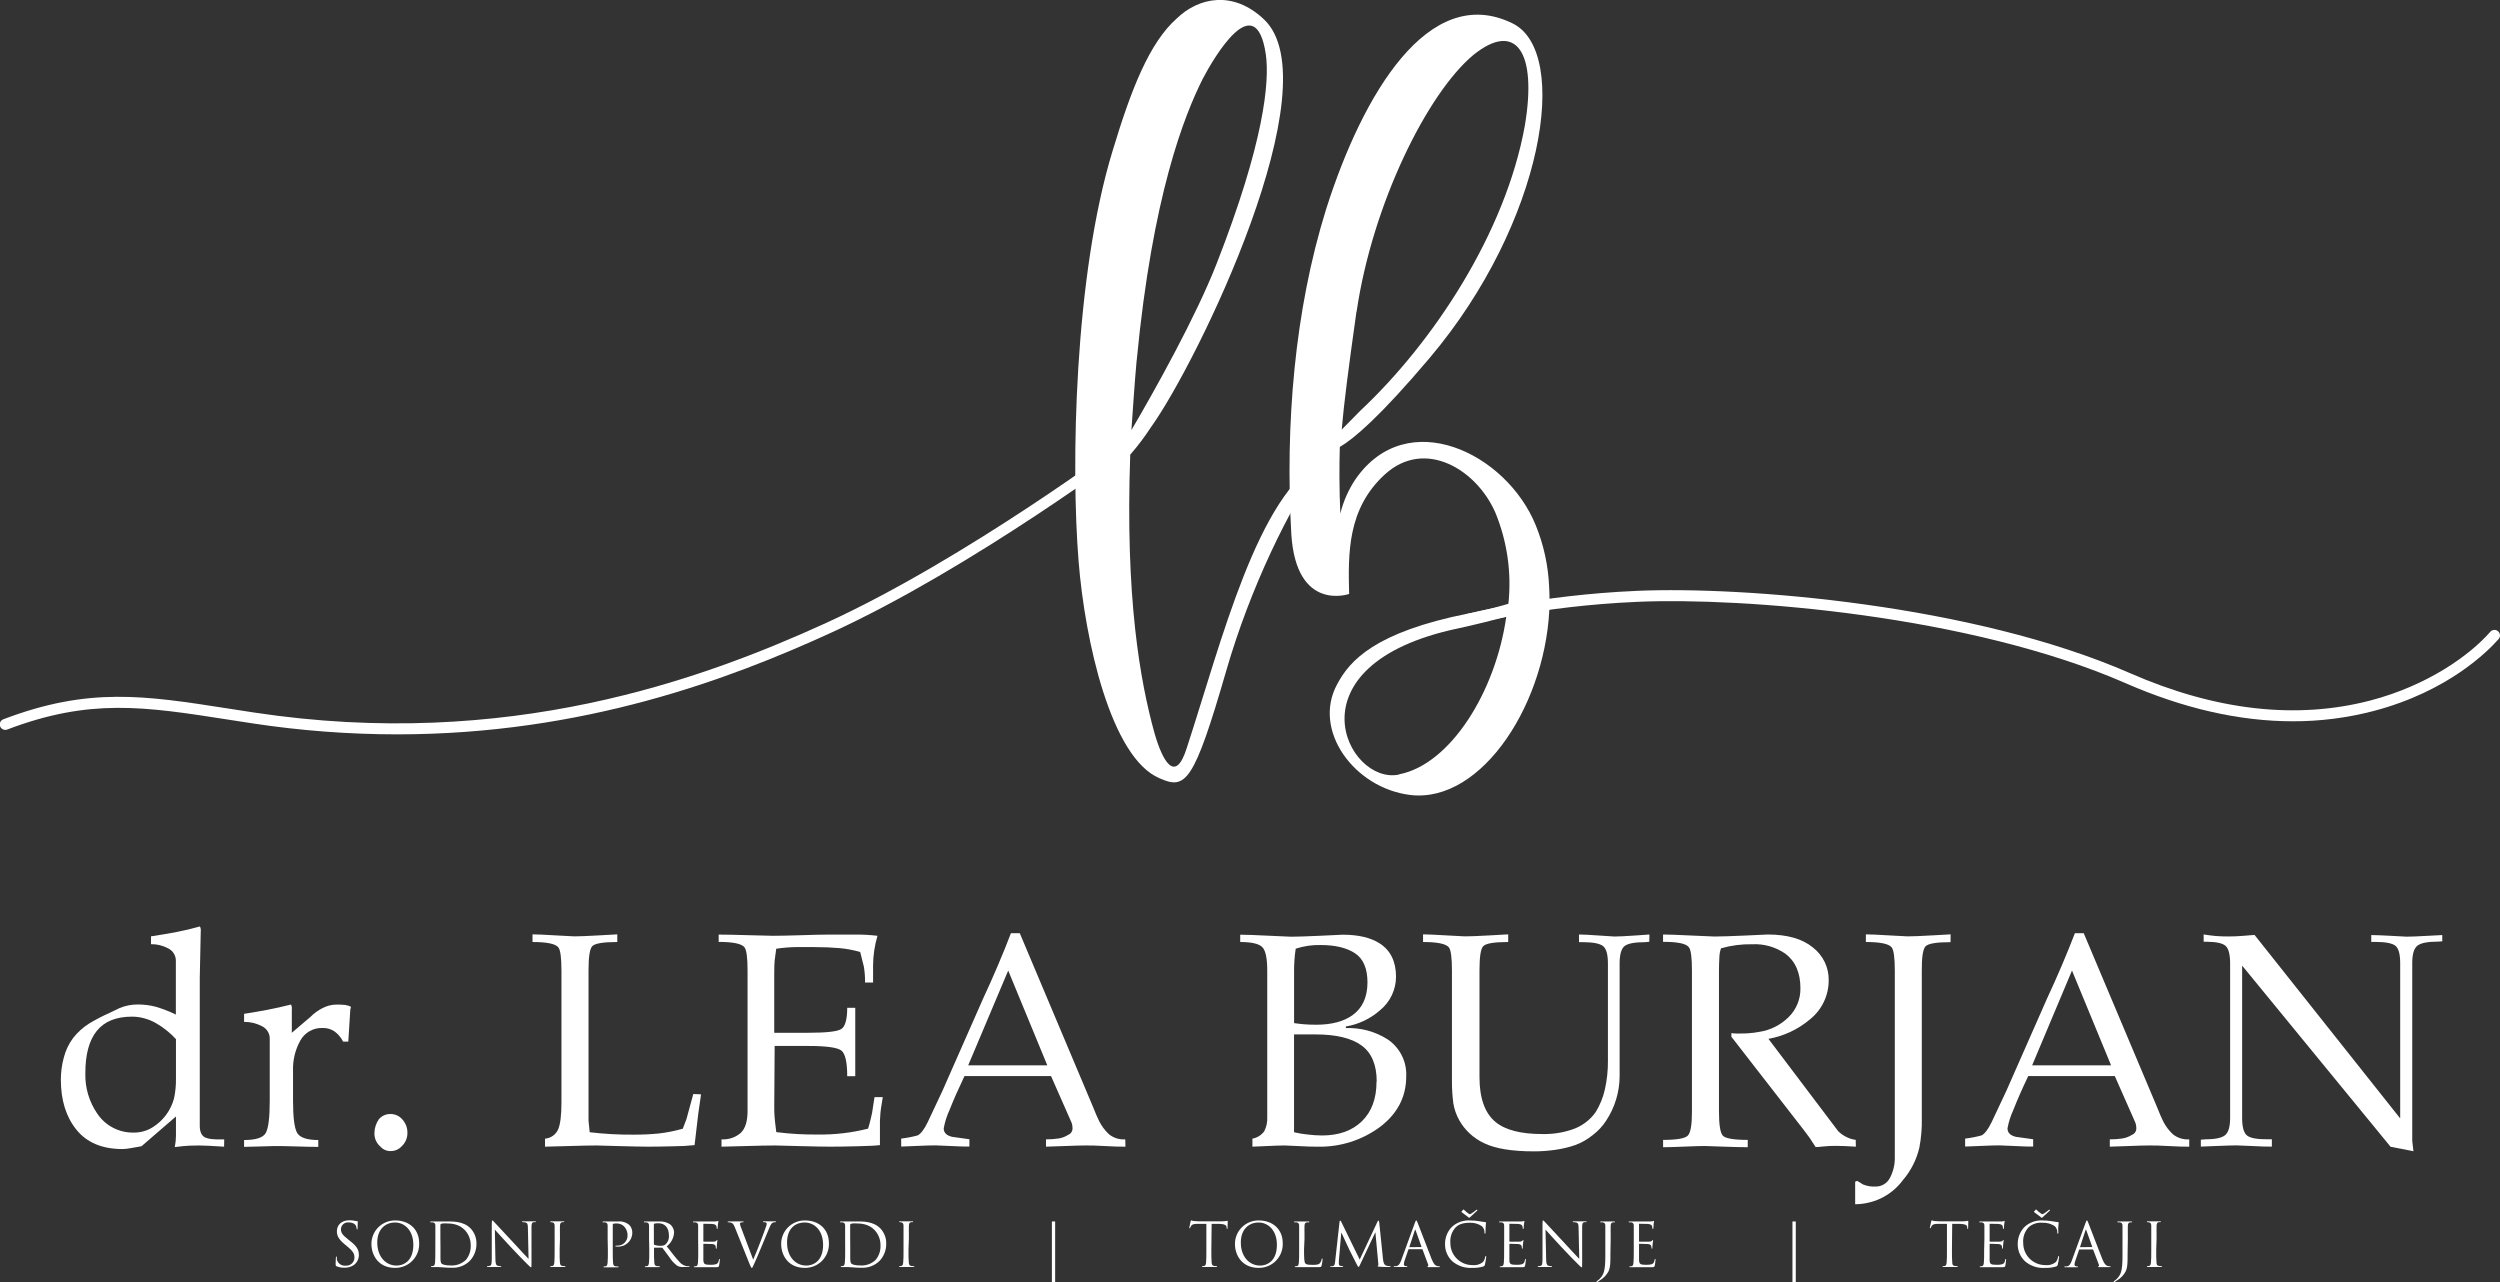
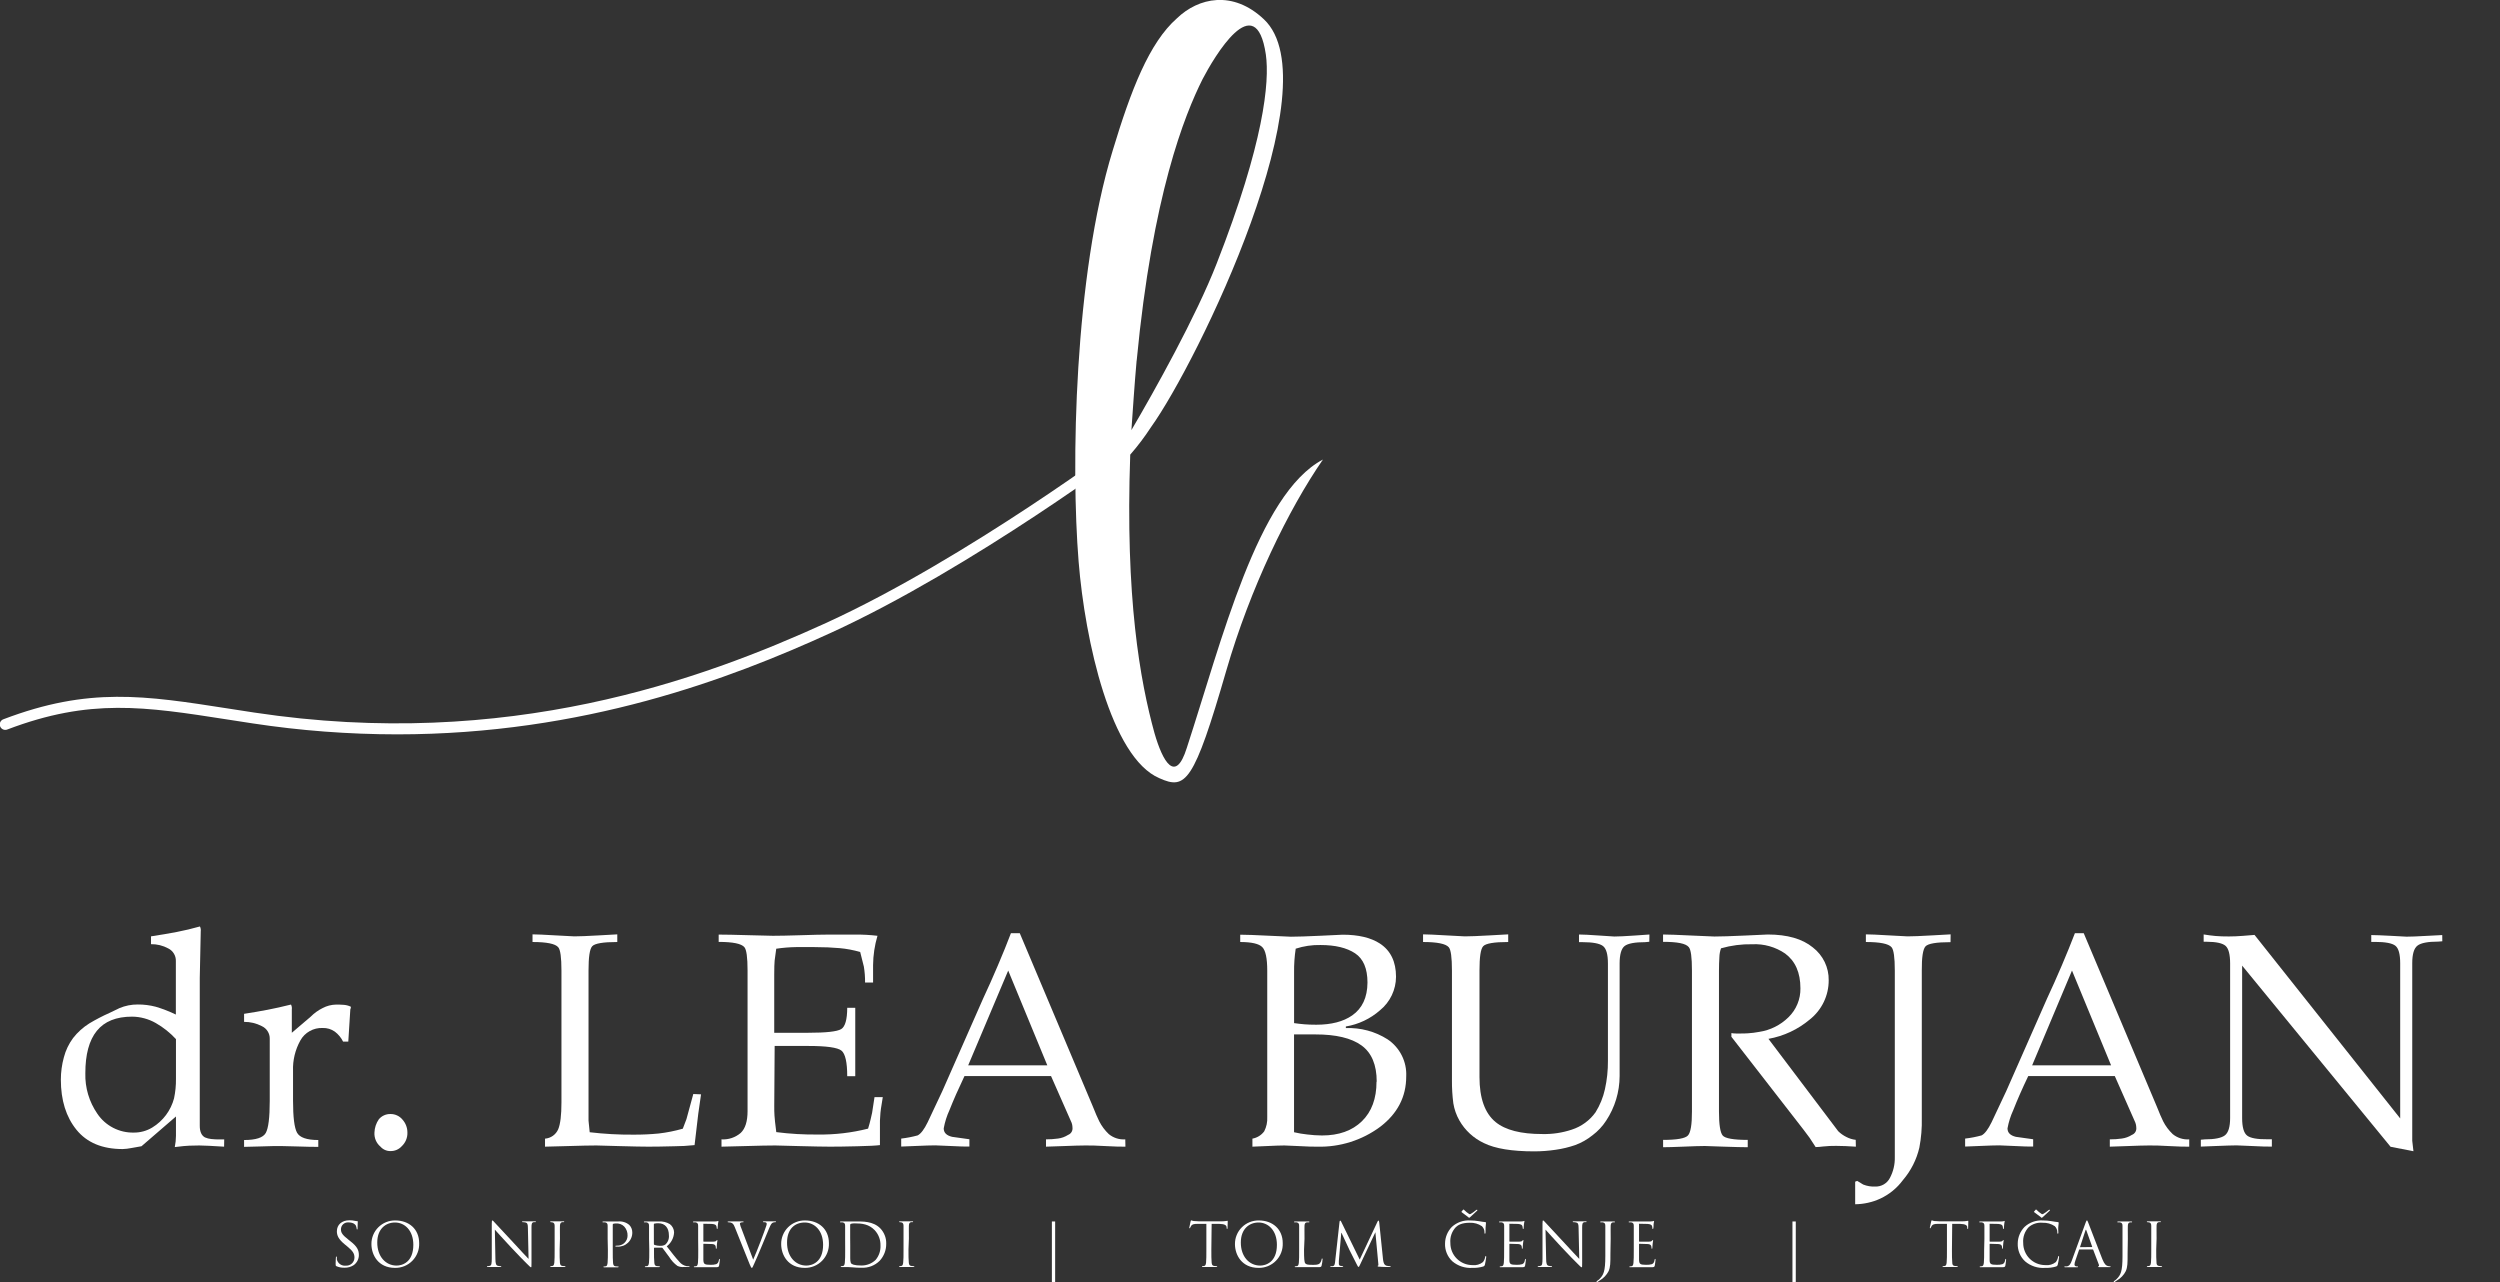
<svg xmlns="http://www.w3.org/2000/svg" width="117" height="60" viewBox="0 0 117 60" fill="none">
  <rect x="0" y="0" width="117" height="60" fill="#333333" stroke="none" />
  <g clip-path="url(#clip0_306_978)">
    <path d="M10.488 53.664L9.775 53.623C9.612 53.613 9.462 53.608 9.325 53.608C9.138 53.608 8.982 53.611 8.856 53.618C8.73 53.618 8.512 53.645 8.18 53.683C8.215 53.509 8.234 53.333 8.235 53.156V52.251L6.622 53.644C6.47 53.669 6.312 53.697 6.142 53.729C6.009 53.756 5.874 53.772 5.738 53.776C4.787 53.776 4.068 53.475 3.58 52.875C3.092 52.274 2.848 51.491 2.848 50.526C2.848 50.174 2.896 49.823 2.989 49.483C3.073 49.158 3.22 48.851 3.42 48.581C3.631 48.309 3.889 48.078 4.181 47.895C4.483 47.714 4.797 47.55 5.12 47.407C5.349 47.293 5.505 47.218 5.589 47.181C5.86 47.066 6.153 47.008 6.448 47.01C6.73 47.008 7.011 47.044 7.283 47.114C7.609 47.21 7.925 47.333 8.23 47.481V44.979C8.234 44.856 8.203 44.735 8.139 44.63C8.076 44.525 7.984 44.44 7.874 44.386C7.627 44.252 7.349 44.183 7.067 44.187V43.821C7.493 43.757 7.89 43.689 8.259 43.619C8.629 43.548 8.993 43.461 9.357 43.358C9.392 43.428 9.405 43.507 9.395 43.584L9.349 45.775V52.685C9.349 52.96 9.43 53.144 9.593 53.231C9.685 53.27 9.783 53.296 9.883 53.306C10.017 53.321 10.152 53.327 10.287 53.325H10.493L10.488 53.664ZM8.235 50.489V48.63C7.961 48.334 7.644 48.081 7.293 47.88C6.954 47.686 6.571 47.582 6.18 47.579C5.439 47.579 4.889 47.801 4.53 48.245C4.171 48.689 3.993 49.35 3.994 50.227C3.975 50.902 4.172 51.566 4.556 52.123C4.743 52.401 4.998 52.628 5.297 52.782C5.595 52.936 5.928 53.013 6.264 53.005C6.567 53.007 6.864 52.926 7.123 52.77C7.629 52.463 7.996 51.971 8.146 51.4C8.209 51.1 8.239 50.795 8.235 50.489Z" fill="white" />
    <path d="M16.395 47.238L16.3 48.747H16.056C15.966 48.564 15.834 48.404 15.671 48.281C15.505 48.163 15.304 48.102 15.099 48.11C14.888 48.101 14.68 48.151 14.496 48.254C14.312 48.356 14.16 48.508 14.058 48.692C13.815 49.128 13.696 49.621 13.714 50.119V51.508C13.714 52.284 13.776 52.785 13.901 53.01C14.027 53.236 14.358 53.353 14.896 53.353V53.673C14.709 53.673 14.381 53.673 13.912 53.654L13.15 53.635C12.951 53.635 12.621 53.635 12.166 53.654L11.423 53.673V53.353C11.975 53.353 12.312 53.243 12.437 53.024C12.562 52.804 12.624 52.304 12.624 51.525V48.615C12.627 48.49 12.593 48.368 12.526 48.263C12.46 48.157 12.364 48.074 12.25 48.022C11.995 47.889 11.711 47.821 11.423 47.824V47.447C11.823 47.385 12.189 47.322 12.521 47.258C12.854 47.194 13.22 47.113 13.619 47.013C13.654 47.083 13.668 47.162 13.657 47.239V48.334L14.541 47.58C14.704 47.416 14.894 47.279 15.102 47.176C15.294 47.075 15.506 47.02 15.723 47.015C15.835 47.015 15.948 47.015 16.067 47.025C16.186 47.031 16.302 47.06 16.41 47.109C16.427 47.12 16.427 47.162 16.395 47.238Z" fill="white" />
    <path d="M19.067 53.005C19.071 53.124 19.049 53.243 19.003 53.353C18.957 53.463 18.888 53.562 18.801 53.644C18.735 53.717 18.653 53.775 18.563 53.814C18.472 53.853 18.374 53.872 18.275 53.87C18.186 53.872 18.098 53.854 18.017 53.818C17.936 53.782 17.864 53.729 17.806 53.663C17.71 53.582 17.635 53.481 17.586 53.366C17.538 53.252 17.516 53.127 17.524 53.003C17.531 52.78 17.603 52.565 17.73 52.381C17.797 52.302 17.88 52.239 17.974 52.197C18.069 52.154 18.172 52.134 18.275 52.136C18.383 52.135 18.49 52.158 18.587 52.204C18.685 52.249 18.771 52.317 18.839 52.4C18.987 52.567 19.068 52.782 19.067 53.005Z" fill="white" />
    <path d="M32.809 51.215L32.678 52.131L32.506 53.591C32.185 53.626 31.863 53.644 31.54 53.645C31.045 53.658 30.648 53.664 30.348 53.664C30.073 53.664 29.614 53.655 28.973 53.637L27.913 53.608C27.638 53.608 27.179 53.617 26.538 53.637L25.507 53.664V53.289C25.64 53.279 25.769 53.232 25.878 53.154C25.987 53.076 26.072 52.97 26.125 52.847C26.226 52.603 26.276 52.186 26.276 51.597V45.422C26.276 44.807 26.226 44.443 26.125 44.331C25.988 44.168 25.587 44.086 24.922 44.086V43.728C25.123 43.728 25.483 43.745 26.002 43.776C26.52 43.807 26.813 43.822 26.875 43.822C27.104 43.822 27.489 43.807 28.029 43.776L28.889 43.728V44.086C28.225 44.086 27.834 44.153 27.715 44.285C27.596 44.415 27.543 44.799 27.543 45.422V52.445L27.598 52.989C28.277 53.069 28.961 53.107 29.645 53.102C30.04 53.104 30.434 53.086 30.827 53.048C31.209 53.004 31.585 52.928 31.955 52.823L32.126 52.375L32.446 51.2L32.809 51.215Z" fill="white" />
    <path d="M41.314 51.347C41.288 51.498 41.269 51.616 41.257 51.703C41.213 51.95 41.188 52.2 41.181 52.45V53.591C41.006 53.615 40.653 53.633 40.121 53.645C39.59 53.658 39.167 53.664 38.853 53.664C38.565 53.664 38.083 53.655 37.407 53.637C36.731 53.619 36.356 53.609 36.282 53.608C35.993 53.608 35.511 53.617 34.837 53.637L33.766 53.664V53.322C34.094 53.343 34.417 53.234 34.666 53.02C34.88 52.818 34.986 52.478 34.986 52.001V45.422C34.986 44.806 34.936 44.441 34.837 44.328C34.699 44.163 34.298 44.081 33.634 44.081V43.739C33.919 43.739 34.398 43.748 35.07 43.768C35.744 43.786 36.11 43.795 36.174 43.795C36.471 43.795 36.907 43.786 37.48 43.768C38.052 43.749 38.483 43.739 38.769 43.739H40.02C40.369 43.735 40.719 43.754 41.066 43.795C40.934 44.24 40.865 44.701 40.86 45.165V45.982H40.485C40.488 45.733 40.469 45.485 40.429 45.239C40.353 44.934 40.298 44.706 40.257 44.554C39.941 44.462 39.617 44.401 39.289 44.372C38.946 44.342 38.554 44.324 38.115 44.324H37.256C36.946 44.329 36.636 44.354 36.328 44.4C36.29 44.653 36.265 44.84 36.253 44.958C36.241 45.076 36.234 45.301 36.234 45.612V48.334H37.81C38.657 48.334 39.176 48.277 39.365 48.163C39.554 48.049 39.649 47.716 39.65 47.164H40.026V50.367H39.65C39.65 49.714 39.56 49.314 39.379 49.168C39.197 49.024 38.681 48.951 37.832 48.951H36.254L36.235 51.739C36.235 51.91 36.235 52.082 36.246 52.21C36.256 52.339 36.278 52.606 36.33 52.983C36.977 53.066 37.63 53.103 38.282 53.096C39.072 53.107 39.861 53.014 40.626 52.82C40.676 52.659 40.717 52.51 40.748 52.373L40.815 52.075L40.927 51.347H41.314Z" fill="white" />
    <path d="M52.67 53.664C52.471 53.664 52.163 53.664 51.75 53.637C51.338 53.609 51.018 53.608 50.793 53.608C50.568 53.608 50.245 53.618 49.752 53.637C49.258 53.656 48.99 53.664 48.953 53.664V53.322C49.141 53.323 49.33 53.31 49.516 53.284C49.684 53.263 49.844 53.204 49.986 53.113C50.054 53.087 50.111 53.04 50.149 52.977C50.186 52.915 50.201 52.842 50.192 52.77C50.191 52.665 50.166 52.562 50.118 52.469L49.188 50.359H45.138C44.851 50.962 44.617 51.492 44.436 51.952C44.31 52.224 44.22 52.512 44.166 52.808C44.166 53.01 44.297 53.142 44.56 53.204C44.572 53.204 44.842 53.241 45.368 53.317V53.659C45.196 53.659 44.892 53.659 44.467 53.632L43.771 53.603C43.584 53.603 43.275 53.613 42.843 53.632L42.176 53.659V53.286C42.437 53.255 42.694 53.206 42.946 53.137C43.096 53.061 43.253 52.855 43.416 52.519L44.103 51.059L46.014 46.724C46.243 46.235 46.472 45.721 46.701 45.182C46.931 44.644 47.134 44.141 47.311 43.675H47.726L51.142 51.777C51.267 52.092 51.367 52.323 51.443 52.474C51.557 52.699 51.709 52.903 51.893 53.077C52.108 53.254 52.384 53.342 52.663 53.322L52.67 53.664ZM49.014 49.858L47.184 45.422L45.311 49.858H49.014Z" fill="white" />
    <path d="M65.811 50.379C65.811 51.329 65.405 52.115 64.591 52.736C63.741 53.366 62.703 53.693 61.644 53.664C61.481 53.664 61.192 53.664 60.785 53.637L60.109 53.608C59.938 53.608 59.645 53.618 59.25 53.637L58.613 53.664V53.288C58.834 53.249 59.033 53.126 59.166 52.945C59.272 52.738 59.32 52.507 59.307 52.275V45.424C59.307 44.846 59.229 44.479 59.073 44.323C58.917 44.166 58.574 44.087 58.042 44.086V43.744C58.305 43.744 58.754 43.761 59.384 43.792C60.015 43.822 60.357 43.838 60.415 43.838C60.703 43.838 61.172 43.822 61.823 43.792L62.837 43.744C63.575 43.744 64.157 43.882 64.583 44.16C65.082 44.489 65.333 45.006 65.334 45.712C65.333 46.013 65.265 46.309 65.135 46.581C65.005 46.853 64.817 47.092 64.583 47.282C64.132 47.679 63.579 47.941 62.986 48.039V48.115C63.676 48.088 64.357 48.271 64.939 48.641C65.222 48.831 65.451 49.091 65.604 49.396C65.757 49.7 65.828 50.039 65.811 50.379ZM63.998 45.986C63.998 45.329 63.805 44.872 63.418 44.615C63.029 44.357 62.49 44.227 61.802 44.227C61.407 44.218 61.014 44.276 60.639 44.398C60.584 44.761 60.559 45.129 60.563 45.496V47.882C60.735 47.907 60.907 47.926 61.055 47.938C61.202 47.95 61.388 47.957 61.601 47.957C62.306 47.957 62.866 47.812 63.282 47.522C63.754 47.192 63.993 46.68 63.998 45.986ZM64.43 50.622C64.43 49.834 64.192 49.269 63.717 48.925C63.241 48.581 62.522 48.41 61.558 48.411H60.561V52.989C60.766 53.037 60.973 53.072 61.182 53.094C61.41 53.123 61.639 53.138 61.869 53.14C62.659 53.14 63.281 52.918 63.737 52.474C64.193 52.03 64.421 51.413 64.421 50.622H64.43Z" fill="white" />
    <path d="M77.188 44.074L76.999 44.093C76.511 44.093 76.189 44.153 76.033 44.273C75.878 44.393 75.799 44.666 75.798 45.092V50.367C75.795 51.106 75.576 51.828 75.169 52.445C74.998 52.709 74.782 52.941 74.53 53.13C74.285 53.327 74.009 53.484 73.713 53.592C73.421 53.692 73.119 53.764 72.813 53.808C72.48 53.858 72.144 53.883 71.808 53.884C70.757 53.884 69.972 53.755 69.451 53.498C68.966 53.272 68.562 52.901 68.298 52.436C68.157 52.188 68.062 51.917 68.016 51.636C67.97 51.28 67.948 50.92 67.951 50.561V45.422C67.951 44.807 67.901 44.443 67.802 44.331C67.663 44.168 67.262 44.086 66.599 44.086V43.728C66.8 43.728 67.159 43.745 67.68 43.776C68.2 43.807 68.489 43.822 68.553 43.822C68.79 43.822 69.182 43.807 69.725 43.776L70.584 43.728V44.086C69.921 44.086 69.53 44.153 69.412 44.285C69.292 44.415 69.24 44.799 69.24 45.422V50.405C69.24 51.395 69.49 52.096 69.991 52.51C70.449 52.887 71.181 53.075 72.187 53.073C72.654 53.084 73.119 53.014 73.562 52.866C74.009 52.721 74.398 52.438 74.671 52.056C74.878 51.723 75.027 51.357 75.111 50.974C75.208 50.537 75.255 50.091 75.251 49.644V45.092C75.251 44.665 75.174 44.392 75.018 44.273C74.862 44.154 74.546 44.094 74.069 44.093H73.897V43.735C74.085 43.735 74.401 43.752 74.846 43.783L75.549 43.829C75.736 43.829 76.064 43.814 76.506 43.783L77.193 43.735L77.188 44.074Z" fill="white" />
    <path d="M86.855 53.664L86.367 53.637C86.267 53.637 86.123 53.627 85.936 53.627C85.728 53.624 85.521 53.634 85.315 53.656C85.201 53.672 85.087 53.681 84.972 53.683L84.69 53.25L84.408 52.873L81.029 48.521V48.349C81.101 48.361 81.174 48.368 81.248 48.368H81.466C81.567 48.368 81.68 48.368 81.809 48.358C81.983 48.347 82.155 48.325 82.325 48.293C82.845 48.216 83.326 47.976 83.7 47.608C83.881 47.432 84.024 47.221 84.12 46.988C84.217 46.755 84.264 46.505 84.26 46.253C84.26 45.522 84.022 44.98 83.545 44.626C83.094 44.317 82.554 44.164 82.007 44.191C81.512 44.181 81.019 44.245 80.543 44.381C80.496 44.515 80.47 44.655 80.467 44.797C80.455 44.986 80.448 45.194 80.448 45.42V52.023C80.448 52.63 80.507 53.002 80.62 53.14C80.734 53.279 81.136 53.347 81.794 53.347V53.69C81.565 53.69 81.186 53.681 80.658 53.663L79.785 53.633C79.56 53.633 79.228 53.644 78.79 53.663C78.352 53.681 78.032 53.69 77.833 53.69V53.347C78.482 53.347 78.87 53.278 78.996 53.14C79.122 53.002 79.185 52.63 79.183 52.023V45.422C79.183 44.803 79.134 44.437 79.034 44.324C78.895 44.153 78.496 44.078 77.831 44.078V43.735C78.08 43.735 78.518 43.752 79.163 43.783C79.807 43.814 80.158 43.829 80.234 43.829C80.52 43.829 81.003 43.814 81.679 43.783L82.731 43.735C83.647 43.735 84.351 43.937 84.843 44.341C85.077 44.522 85.266 44.755 85.395 45.021C85.523 45.287 85.588 45.579 85.583 45.874C85.585 46.227 85.506 46.575 85.353 46.894C85.2 47.211 84.977 47.491 84.7 47.711C84.146 48.178 83.478 48.491 82.763 48.618L86.028 52.94C86.139 53.05 86.268 53.14 86.408 53.209C86.544 53.281 86.693 53.327 86.847 53.344L86.855 53.664Z" fill="white" />
    <path d="M91.285 44.093C90.622 44.093 90.231 44.159 90.112 44.292C89.993 44.424 89.935 44.803 89.94 45.429V52.315C89.952 52.782 89.914 53.248 89.826 53.707C89.696 54.269 89.432 54.791 89.056 55.23C88.781 55.602 88.416 55.9 87.996 56.096C87.628 56.265 87.228 56.355 86.822 56.359V55.303L86.917 55.266C87.079 55.367 87.173 55.423 87.199 55.437C87.377 55.508 87.569 55.54 87.761 55.531C87.902 55.536 88.042 55.5 88.163 55.429C88.285 55.357 88.384 55.253 88.448 55.127C88.606 54.829 88.685 54.495 88.677 54.158V45.422C88.677 44.807 88.625 44.444 88.525 44.331C88.388 44.168 87.987 44.086 87.323 44.086V43.728C87.522 43.728 87.883 43.745 88.402 43.776C88.921 43.807 89.213 43.822 89.275 43.822C89.504 43.822 89.889 43.807 90.43 43.776L91.289 43.728L91.285 44.093Z" fill="white" />
    <path d="M102.456 53.664C102.255 53.664 101.949 53.664 101.535 53.637C101.121 53.609 100.803 53.608 100.578 53.608C100.352 53.608 100.031 53.618 99.536 53.637C99.041 53.656 98.777 53.664 98.739 53.664V53.322C98.927 53.323 99.115 53.31 99.301 53.284C99.468 53.262 99.629 53.204 99.772 53.113C99.84 53.087 99.897 53.04 99.935 52.977C99.972 52.915 99.987 52.842 99.978 52.77C99.976 52.666 99.951 52.562 99.904 52.469L98.972 50.359H94.922C94.634 50.962 94.401 51.492 94.222 51.952C94.096 52.224 94.005 52.512 93.951 52.808C93.951 53.01 94.083 53.142 94.344 53.204C94.358 53.204 94.626 53.241 95.152 53.317V53.659C94.98 53.659 94.676 53.659 94.252 53.632L93.564 53.603C93.375 53.603 93.066 53.613 92.635 53.632L91.968 53.659V53.286C92.228 53.256 92.485 53.206 92.738 53.137C92.887 53.061 93.043 52.855 93.207 52.519L93.894 51.059L95.805 46.724C96.034 46.235 96.263 45.721 96.493 45.182C96.722 44.644 96.926 44.141 97.105 43.675H97.519L100.935 51.777C101.059 52.092 101.16 52.323 101.234 52.474C101.348 52.699 101.501 52.903 101.684 53.077C101.9 53.254 102.177 53.342 102.456 53.322V53.664ZM98.799 49.858L96.969 45.422L95.104 49.858H98.799Z" fill="white" />
    <path d="M114.3 44.052L114.113 44.067C113.625 44.067 113.299 44.13 113.137 44.256C112.974 44.381 112.893 44.656 112.893 45.08V53.387L112.949 53.877L111.879 53.669L104.932 45.191V52.325C104.932 52.753 105.011 53.027 105.168 53.147C105.325 53.267 105.647 53.324 106.134 53.318H106.323V53.661C106.134 53.661 105.817 53.661 105.374 53.633L104.669 53.604C104.482 53.604 104.163 53.615 103.712 53.633L102.999 53.661V53.339L103.186 53.322C103.65 53.322 103.964 53.259 104.126 53.133C104.288 53.007 104.37 52.736 104.37 52.32V45.097C104.37 44.666 104.298 44.389 104.154 44.264C104.01 44.14 103.719 44.077 103.281 44.074H103.131V43.732C103.319 43.764 103.503 43.786 103.685 43.804C103.867 43.821 104.075 43.826 104.312 43.826C104.511 43.826 104.731 43.817 104.968 43.798C105.206 43.78 105.388 43.766 105.512 43.754L112.329 52.342V45.08C112.329 44.653 112.255 44.381 112.104 44.261C111.953 44.141 111.635 44.081 111.147 44.081H110.975V43.761C111.162 43.761 111.478 43.775 111.922 43.798C112.365 43.822 112.609 43.836 112.626 43.836C112.814 43.836 113.133 43.824 113.584 43.798L114.297 43.761L114.3 44.052Z" fill="white" />
    <path d="M15.749 59.26C15.709 59.239 15.707 59.229 15.707 59.152C15.707 59.012 15.718 58.897 15.721 58.852C15.725 58.808 15.721 58.808 15.744 58.808C15.766 58.808 15.764 58.816 15.764 58.839C15.76 58.873 15.76 58.908 15.764 58.943C15.787 59.034 15.842 59.114 15.919 59.167C15.996 59.22 16.09 59.244 16.183 59.233C16.235 59.236 16.287 59.229 16.336 59.212C16.385 59.194 16.43 59.167 16.468 59.132C16.506 59.096 16.537 59.054 16.557 59.006C16.578 58.959 16.589 58.908 16.589 58.856C16.589 58.661 16.508 58.547 16.263 58.342L16.135 58.237C15.835 57.991 15.766 57.816 15.766 57.623C15.766 57.321 15.993 57.109 16.354 57.109C16.443 57.108 16.532 57.117 16.618 57.138C16.651 57.146 16.684 57.15 16.718 57.152C16.74 57.152 16.745 57.152 16.745 57.17C16.745 57.189 16.735 57.278 16.735 57.472C16.735 57.516 16.735 57.537 16.715 57.537C16.694 57.537 16.696 57.522 16.692 57.499C16.686 57.45 16.674 57.403 16.654 57.357C16.639 57.326 16.562 57.208 16.3 57.208C16.256 57.205 16.211 57.212 16.169 57.227C16.127 57.242 16.088 57.266 16.056 57.297C16.024 57.328 15.998 57.365 15.981 57.407C15.964 57.448 15.956 57.492 15.957 57.537C15.957 57.698 16.031 57.799 16.3 58.011L16.379 58.075C16.723 58.337 16.795 58.513 16.795 58.739C16.795 58.831 16.772 58.921 16.73 59.003C16.688 59.084 16.627 59.155 16.553 59.209C16.426 59.291 16.277 59.333 16.125 59.329C15.996 59.334 15.867 59.311 15.749 59.26Z" fill="white" />
    <path d="M18.502 57.117C19.139 57.117 19.617 57.52 19.617 58.179C19.623 58.331 19.599 58.482 19.544 58.623C19.49 58.764 19.407 58.893 19.301 59.002C19.195 59.11 19.068 59.196 18.928 59.254C18.787 59.311 18.637 59.34 18.485 59.337C17.706 59.337 17.383 58.734 17.383 58.224C17.381 58.077 17.409 57.932 17.465 57.797C17.521 57.661 17.603 57.538 17.708 57.435C17.812 57.332 17.936 57.25 18.072 57.196C18.209 57.141 18.355 57.115 18.502 57.117ZM18.56 59.229C18.816 59.229 19.344 59.082 19.344 58.258C19.344 57.573 18.93 57.213 18.485 57.213C18.04 57.213 17.656 57.525 17.656 58.145C17.653 58.804 18.05 59.229 18.56 59.229Z" fill="white" />
-     <path d="M20.375 57.977C20.375 57.537 20.375 57.463 20.375 57.366C20.375 57.268 20.348 57.225 20.253 57.205C20.221 57.202 20.189 57.202 20.157 57.205C20.145 57.205 20.134 57.205 20.134 57.188C20.134 57.17 20.148 57.165 20.179 57.165C20.306 57.165 20.487 57.165 20.5 57.165C20.514 57.165 20.714 57.165 20.884 57.165C21.166 57.165 21.685 57.14 22.023 57.489C22.206 57.683 22.305 57.941 22.298 58.207C22.302 58.502 22.192 58.788 21.991 59.005C21.878 59.117 21.744 59.203 21.596 59.26C21.448 59.316 21.289 59.34 21.131 59.33C21.009 59.33 20.858 59.33 20.736 59.313L20.5 59.298H20.387C20.33 59.298 20.265 59.298 20.215 59.298C20.165 59.298 20.169 59.298 20.169 59.276C20.169 59.253 20.169 59.258 20.193 59.258C20.221 59.258 20.249 59.254 20.277 59.248C20.334 59.236 20.349 59.175 20.36 59.092C20.373 58.972 20.373 58.75 20.373 58.477L20.375 57.977ZM20.614 58.284C20.614 58.584 20.614 58.844 20.614 58.897C20.61 58.97 20.621 59.044 20.645 59.113C20.681 59.166 20.793 59.226 21.128 59.226C21.379 59.23 21.622 59.135 21.803 58.962C21.96 58.773 22.041 58.532 22.03 58.287C22.035 58.023 21.938 57.767 21.759 57.573C21.49 57.292 21.167 57.253 20.829 57.253C20.767 57.252 20.705 57.258 20.645 57.273C20.633 57.277 20.624 57.285 20.617 57.295C20.611 57.306 20.609 57.318 20.61 57.33C20.61 57.426 20.61 57.715 20.61 57.933L20.614 58.284Z" fill="white" />
    <path d="M23.185 58.912C23.185 59.144 23.219 59.217 23.295 59.239C23.341 59.251 23.389 59.257 23.438 59.257C23.451 59.257 23.46 59.257 23.46 59.274C23.46 59.291 23.443 59.296 23.408 59.296C23.247 59.296 23.133 59.296 23.108 59.296C23.082 59.296 22.963 59.296 22.836 59.296C22.807 59.296 22.79 59.296 22.79 59.274C22.79 59.252 22.798 59.257 22.812 59.257C22.852 59.257 22.891 59.252 22.929 59.239C22.999 59.221 23.015 59.138 23.015 58.882V57.26C23.015 57.148 23.023 57.117 23.046 57.117C23.068 57.117 23.118 57.179 23.145 57.208C23.173 57.237 23.611 57.712 24.049 58.179C24.329 58.479 24.64 58.825 24.737 58.917L24.706 57.48C24.706 57.295 24.683 57.234 24.596 57.212C24.55 57.202 24.503 57.197 24.457 57.196C24.436 57.196 24.434 57.196 24.434 57.177C24.434 57.158 24.457 57.157 24.491 57.157C24.618 57.157 24.754 57.157 24.787 57.157C24.819 57.157 24.91 57.157 25.027 57.157C25.058 57.157 25.079 57.157 25.079 57.177C25.079 57.198 25.067 57.196 25.048 57.196C25.025 57.193 25.002 57.193 24.979 57.196C24.884 57.217 24.874 57.278 24.874 57.448V59.108C24.874 59.294 24.874 59.308 24.85 59.308C24.826 59.308 24.793 59.277 24.642 59.126C24.611 59.099 24.202 58.683 23.901 58.359C23.572 58.006 23.25 57.65 23.159 57.547L23.185 58.912Z" fill="white" />
    <path d="M26.191 58.476C26.191 58.748 26.191 58.971 26.204 59.09C26.213 59.173 26.23 59.234 26.316 59.246C26.355 59.246 26.417 59.257 26.443 59.257C26.469 59.257 26.465 59.265 26.465 59.274C26.465 59.282 26.452 59.296 26.421 59.296C26.265 59.296 26.077 59.296 26.077 59.296C26.077 59.296 25.883 59.296 25.799 59.296C25.766 59.296 25.752 59.296 25.752 59.274C25.752 59.252 25.752 59.257 25.775 59.257C25.804 59.256 25.832 59.252 25.861 59.246C25.917 59.234 25.931 59.173 25.943 59.09C25.957 58.971 25.957 58.748 25.957 58.476V57.977C25.957 57.537 25.957 57.463 25.957 57.366C25.957 57.268 25.922 57.222 25.861 57.208C25.831 57.201 25.801 57.197 25.771 57.196C25.761 57.196 25.749 57.196 25.749 57.179C25.749 57.162 25.763 57.157 25.795 57.157C25.888 57.157 26.067 57.157 26.082 57.157C26.098 57.157 26.275 57.157 26.359 57.157C26.392 57.157 26.405 57.157 26.405 57.179C26.405 57.201 26.393 57.196 26.383 57.196C26.359 57.194 26.335 57.194 26.311 57.196C26.235 57.212 26.213 57.26 26.206 57.357C26.199 57.455 26.206 57.528 26.206 57.969L26.191 58.476Z" fill="white" />
    <path d="M28.438 57.977C28.438 57.537 28.438 57.463 28.438 57.366C28.438 57.268 28.409 57.225 28.316 57.205C28.284 57.202 28.252 57.202 28.22 57.205C28.208 57.205 28.196 57.205 28.196 57.188C28.196 57.17 28.212 57.165 28.242 57.165C28.37 57.165 28.54 57.165 28.564 57.165C28.626 57.165 28.791 57.165 28.921 57.165C29.016 57.155 29.111 57.164 29.202 57.192C29.293 57.219 29.377 57.265 29.449 57.326C29.539 57.418 29.59 57.541 29.591 57.669C29.594 57.76 29.578 57.851 29.543 57.935C29.509 58.02 29.457 58.096 29.391 58.159C29.325 58.222 29.247 58.272 29.161 58.303C29.075 58.334 28.983 58.348 28.892 58.342H28.834C28.818 58.342 28.801 58.342 28.801 58.321C28.801 58.301 28.818 58.296 28.878 58.296C28.941 58.298 29.004 58.289 29.063 58.267C29.122 58.245 29.176 58.212 29.222 58.169C29.267 58.126 29.304 58.074 29.33 58.017C29.355 57.959 29.369 57.898 29.37 57.835C29.374 57.755 29.361 57.676 29.334 57.601C29.307 57.526 29.264 57.457 29.21 57.398C29.16 57.348 29.099 57.309 29.031 57.285C28.964 57.261 28.893 57.252 28.822 57.258C28.78 57.256 28.739 57.262 28.7 57.275C28.682 57.275 28.677 57.299 28.677 57.328V58.491C28.677 58.763 28.677 58.986 28.691 59.106C28.7 59.188 28.717 59.25 28.801 59.262C28.841 59.262 28.904 59.272 28.93 59.272C28.956 59.272 28.952 59.281 28.952 59.289C28.952 59.298 28.939 59.312 28.906 59.312C28.751 59.312 28.571 59.312 28.562 59.312C28.554 59.312 28.375 59.312 28.291 59.312C28.258 59.312 28.244 59.312 28.244 59.289C28.244 59.267 28.244 59.272 28.267 59.272C28.296 59.271 28.324 59.268 28.352 59.262C28.409 59.25 28.423 59.188 28.435 59.106C28.449 58.986 28.449 58.763 28.449 58.491L28.438 57.977Z" fill="white" />
    <path d="M30.375 57.977C30.375 57.537 30.375 57.463 30.375 57.366C30.375 57.268 30.346 57.225 30.253 57.205C30.221 57.202 30.189 57.202 30.157 57.205C30.145 57.205 30.133 57.205 30.133 57.188C30.133 57.17 30.148 57.165 30.179 57.165C30.306 57.165 30.485 57.165 30.501 57.165C30.516 57.165 30.746 57.165 30.836 57.165C31.017 57.153 31.197 57.196 31.351 57.29C31.411 57.336 31.459 57.394 31.493 57.461C31.527 57.527 31.546 57.601 31.547 57.676C31.541 57.803 31.508 57.927 31.448 58.04C31.389 58.153 31.305 58.251 31.204 58.328C31.437 58.626 31.63 58.878 31.795 59.053C31.881 59.16 32.003 59.232 32.138 59.257C32.176 59.26 32.213 59.26 32.25 59.257C32.264 59.257 32.276 59.265 32.276 59.274C32.276 59.282 32.259 59.296 32.207 59.296H32.006C31.902 59.306 31.797 59.288 31.702 59.243C31.548 59.13 31.418 58.989 31.319 58.827C31.198 58.671 31.066 58.484 31.009 58.409C31.005 58.403 30.999 58.399 30.992 58.396C30.986 58.393 30.979 58.391 30.971 58.392H30.628C30.614 58.392 30.607 58.4 30.607 58.416V58.482C30.607 58.755 30.607 58.977 30.623 59.097C30.631 59.179 30.648 59.241 30.733 59.253C30.772 59.253 30.836 59.263 30.86 59.263C30.884 59.263 30.884 59.272 30.884 59.281C30.884 59.289 30.868 59.303 30.837 59.303C30.681 59.303 30.502 59.303 30.494 59.303C30.485 59.303 30.312 59.303 30.227 59.303C30.195 59.303 30.181 59.303 30.181 59.281C30.181 59.258 30.181 59.263 30.203 59.263C30.232 59.263 30.261 59.259 30.289 59.253C30.346 59.241 30.36 59.179 30.372 59.097C30.386 58.977 30.386 58.755 30.386 58.482L30.375 57.977ZM30.602 58.224C30.602 58.231 30.604 58.238 30.608 58.244C30.611 58.25 30.616 58.255 30.623 58.258C30.718 58.292 30.819 58.307 30.92 58.303C30.995 58.307 31.069 58.288 31.133 58.249C31.194 58.196 31.242 58.128 31.271 58.053C31.301 57.977 31.313 57.895 31.305 57.814C31.305 57.46 31.118 57.248 30.813 57.248C30.75 57.246 30.687 57.252 30.624 57.265C30.617 57.267 30.611 57.272 30.607 57.278C30.602 57.284 30.6 57.291 30.6 57.299L30.602 58.224Z" fill="white" />
    <path d="M32.673 57.977C32.673 57.537 32.673 57.463 32.673 57.366C32.673 57.268 32.644 57.225 32.551 57.205C32.519 57.202 32.487 57.202 32.455 57.205C32.443 57.205 32.431 57.205 32.431 57.188C32.431 57.17 32.446 57.165 32.477 57.165C32.542 57.165 32.618 57.165 32.681 57.165H32.798C32.817 57.165 33.383 57.165 33.448 57.165C33.489 57.165 33.53 57.161 33.57 57.152C33.584 57.152 33.596 57.138 33.609 57.138C33.623 57.138 33.621 57.15 33.621 57.164C33.621 57.177 33.608 57.217 33.599 57.295C33.599 57.325 33.591 57.45 33.584 57.484C33.577 57.518 33.575 57.515 33.565 57.515C33.554 57.515 33.542 57.499 33.542 57.477C33.542 57.443 33.536 57.408 33.525 57.376C33.505 57.33 33.475 57.295 33.322 57.28C33.274 57.28 32.965 57.272 32.934 57.272C32.903 57.272 32.917 57.28 32.917 57.299V58.08C32.917 58.1 32.917 58.109 32.934 58.109C32.951 58.109 33.321 58.109 33.386 58.109C33.451 58.109 33.493 58.099 33.518 58.07C33.544 58.041 33.549 58.034 33.561 58.034C33.573 58.034 33.575 58.034 33.575 58.056C33.575 58.078 33.561 58.121 33.553 58.215C33.553 58.272 33.542 58.376 33.542 58.387C33.542 58.397 33.542 58.441 33.522 58.441C33.501 58.441 33.501 58.429 33.501 58.416C33.502 58.384 33.499 58.352 33.491 58.322C33.479 58.282 33.453 58.234 33.343 58.222C33.266 58.222 32.986 58.209 32.938 58.209C32.935 58.208 32.932 58.209 32.929 58.209C32.927 58.21 32.924 58.212 32.922 58.214C32.92 58.216 32.919 58.218 32.918 58.221C32.917 58.223 32.917 58.226 32.917 58.229V58.477C32.917 58.573 32.917 58.902 32.917 58.962C32.925 59.157 32.968 59.193 33.247 59.193C33.339 59.198 33.43 59.188 33.518 59.163C33.592 59.132 33.627 59.075 33.647 58.959C33.647 58.928 33.658 58.916 33.671 58.916C33.685 58.916 33.689 58.94 33.689 58.959C33.689 58.977 33.666 59.175 33.653 59.234C33.639 59.294 33.609 59.306 33.499 59.306C33.286 59.306 33.13 59.306 33.018 59.306H32.798H32.683C32.627 59.306 32.561 59.306 32.52 59.306C32.479 59.306 32.474 59.306 32.474 59.284C32.474 59.262 32.474 59.267 32.496 59.267C32.525 59.266 32.553 59.263 32.582 59.257C32.639 59.245 32.652 59.183 32.664 59.101C32.678 58.981 32.678 58.758 32.678 58.486L32.673 57.977Z" fill="white" />
    <path d="M35.249 58.953C35.421 58.573 35.794 57.583 35.857 57.383C35.871 57.348 35.879 57.312 35.883 57.275C35.884 57.262 35.881 57.248 35.874 57.237C35.867 57.225 35.857 57.216 35.845 57.21C35.81 57.2 35.774 57.196 35.737 57.198C35.72 57.198 35.706 57.198 35.706 57.181C35.706 57.164 35.723 57.158 35.768 57.158C35.883 57.158 36.014 57.158 36.046 57.158C36.079 57.158 36.186 57.158 36.268 57.158C36.299 57.158 36.316 57.158 36.316 57.179C36.316 57.2 36.306 57.198 36.284 57.198C36.235 57.196 36.188 57.208 36.146 57.232C36.11 57.258 36.067 57.306 35.99 57.498C35.959 57.578 35.818 57.917 35.672 58.265C35.5 58.679 35.371 58.984 35.306 59.121C35.227 59.293 35.215 59.337 35.187 59.337C35.16 59.337 35.139 59.296 35.084 59.166L34.388 57.431C34.326 57.273 34.283 57.241 34.184 57.213C34.149 57.205 34.113 57.201 34.077 57.201C34.06 57.201 34.053 57.201 34.053 57.182C34.053 57.164 34.082 57.162 34.127 57.162C34.264 57.162 34.426 57.162 34.46 57.162C34.495 57.162 34.615 57.162 34.723 57.162C34.775 57.162 34.8 57.162 34.8 57.182C34.8 57.203 34.792 57.201 34.771 57.201C34.735 57.2 34.699 57.205 34.665 57.217C34.653 57.221 34.643 57.228 34.636 57.238C34.629 57.249 34.626 57.261 34.627 57.273C34.644 57.354 34.67 57.433 34.704 57.508L35.249 58.953Z" fill="white" />
    <path d="M37.677 57.117C38.317 57.117 38.793 57.52 38.793 58.179C38.799 58.331 38.774 58.482 38.72 58.623C38.666 58.764 38.583 58.893 38.477 59.002C38.371 59.11 38.244 59.196 38.103 59.254C37.963 59.311 37.812 59.34 37.66 59.337C36.882 59.337 36.559 58.734 36.559 58.224C36.557 58.077 36.585 57.932 36.641 57.797C36.696 57.661 36.779 57.538 36.883 57.435C36.987 57.332 37.111 57.25 37.248 57.196C37.384 57.141 37.53 57.115 37.677 57.117ZM37.737 59.229C37.992 59.229 38.521 59.082 38.521 58.258C38.521 57.573 38.105 57.213 37.662 57.213C37.188 57.213 36.834 57.525 36.834 58.145C36.828 58.804 37.225 59.229 37.737 59.229Z" fill="white" />
    <path d="M39.552 57.977C39.552 57.537 39.552 57.463 39.552 57.366C39.552 57.268 39.525 57.225 39.43 57.205C39.398 57.202 39.366 57.202 39.334 57.205C39.324 57.205 39.312 57.205 39.312 57.188C39.312 57.17 39.325 57.165 39.356 57.165C39.485 57.165 39.664 57.165 39.678 57.165C39.691 57.165 39.891 57.165 40.061 57.165C40.343 57.165 40.862 57.14 41.2 57.489C41.291 57.585 41.362 57.697 41.409 57.821C41.457 57.944 41.479 58.075 41.475 58.207C41.479 58.502 41.37 58.787 41.169 59.005C41.057 59.116 40.923 59.203 40.775 59.259C40.627 59.315 40.468 59.339 40.31 59.33C40.188 59.33 40.037 59.33 39.915 59.313L39.679 59.298H39.566C39.509 59.298 39.444 59.298 39.394 59.298C39.344 59.298 39.349 59.298 39.349 59.276C39.349 59.253 39.349 59.258 39.372 59.258C39.401 59.258 39.429 59.254 39.458 59.248C39.514 59.236 39.528 59.175 39.538 59.092C39.554 58.972 39.554 58.75 39.554 58.477L39.552 57.977ZM39.791 58.284C39.791 58.584 39.791 58.844 39.791 58.897C39.789 58.97 39.799 59.043 39.822 59.113C39.858 59.166 39.97 59.226 40.305 59.226C40.429 59.228 40.553 59.206 40.669 59.161C40.785 59.116 40.891 59.048 40.98 58.962C41.138 58.773 41.219 58.532 41.207 58.287C41.214 58.023 41.116 57.767 40.936 57.573C40.668 57.292 40.344 57.253 40.006 57.253C39.944 57.252 39.882 57.258 39.822 57.273C39.811 57.277 39.801 57.285 39.794 57.295C39.788 57.306 39.786 57.318 39.788 57.33C39.788 57.426 39.788 57.715 39.788 57.933L39.791 58.284Z" fill="white" />
    <path d="M42.517 58.476C42.517 58.748 42.517 58.971 42.532 59.09C42.541 59.173 42.556 59.234 42.642 59.246C42.682 59.246 42.745 59.257 42.769 59.257C42.793 59.257 42.793 59.265 42.793 59.274C42.793 59.282 42.778 59.296 42.747 59.296C42.591 59.296 42.412 59.296 42.403 59.296C42.395 59.296 42.211 59.296 42.125 59.296C42.094 59.296 42.08 59.296 42.08 59.274C42.08 59.252 42.08 59.257 42.102 59.257C42.131 59.256 42.159 59.252 42.187 59.246C42.243 59.234 42.259 59.173 42.269 59.09C42.285 58.971 42.285 58.748 42.285 58.476V57.977C42.285 57.537 42.285 57.463 42.285 57.366C42.285 57.268 42.25 57.222 42.188 57.208C42.16 57.201 42.13 57.197 42.101 57.196C42.089 57.196 42.078 57.196 42.078 57.179C42.078 57.162 42.092 57.157 42.123 57.157C42.218 57.157 42.396 57.157 42.41 57.157C42.424 57.157 42.603 57.157 42.689 57.157C42.719 57.157 42.733 57.157 42.733 57.179C42.733 57.201 42.723 57.196 42.711 57.196C42.687 57.194 42.664 57.194 42.64 57.196C42.563 57.212 42.541 57.26 42.536 57.357C42.531 57.455 42.536 57.528 42.536 57.969L42.517 58.476Z" fill="white" />
    <path d="M49.228 59.997V57.165H49.381V59.997H49.228Z" fill="white" />
    <path d="M56.691 58.476C56.691 58.748 56.691 58.971 56.705 59.09C56.714 59.173 56.731 59.234 56.817 59.246C56.856 59.246 56.918 59.257 56.944 59.257C56.97 59.257 56.966 59.265 56.966 59.274C56.966 59.282 56.953 59.296 56.922 59.296C56.765 59.296 56.586 59.296 56.578 59.296C56.569 59.296 56.384 59.296 56.299 59.296C56.269 59.296 56.253 59.296 56.253 59.274C56.253 59.252 56.253 59.257 56.277 59.257C56.305 59.256 56.334 59.252 56.361 59.246C56.418 59.234 56.432 59.173 56.444 59.09C56.458 58.971 56.458 58.748 56.458 58.476V57.277H56.038C55.866 57.277 55.794 57.301 55.748 57.367C55.729 57.395 55.712 57.425 55.7 57.456C55.691 57.479 55.682 57.484 55.672 57.484C55.662 57.484 55.657 57.475 55.657 57.458C55.657 57.441 55.713 57.188 55.72 57.164C55.727 57.14 55.737 57.111 55.748 57.111C55.788 57.127 55.83 57.139 55.873 57.145C55.956 57.145 56.064 57.158 56.097 57.158H57.162C57.229 57.16 57.297 57.155 57.363 57.145C57.406 57.145 57.432 57.131 57.444 57.131C57.456 57.131 57.458 57.148 57.458 57.164C57.458 57.249 57.449 57.444 57.449 57.475C57.449 57.506 57.441 57.513 57.428 57.513C57.416 57.513 57.41 57.513 57.406 57.465V57.432C57.398 57.349 57.329 57.283 57.062 57.277H56.705L56.691 58.476Z" fill="white" />
    <path d="M58.915 57.117C59.554 57.117 60.032 57.52 60.032 58.179C60.038 58.331 60.014 58.482 59.959 58.623C59.905 58.765 59.822 58.894 59.716 59.002C59.61 59.111 59.482 59.196 59.342 59.254C59.201 59.312 59.05 59.34 58.898 59.337C58.119 59.337 57.796 58.734 57.796 58.224C57.795 58.077 57.822 57.932 57.878 57.797C57.934 57.661 58.017 57.538 58.121 57.435C58.225 57.332 58.349 57.25 58.486 57.196C58.622 57.141 58.768 57.115 58.915 57.117ZM58.975 59.229C59.23 59.229 59.759 59.082 59.759 58.258C59.759 57.573 59.345 57.213 58.9 57.213C58.455 57.213 58.071 57.525 58.071 58.145C58.066 58.804 58.463 59.229 58.975 59.229Z" fill="white" />
    <path d="M61.029 58.482C61.029 58.897 61.039 59.078 61.091 59.13C61.142 59.181 61.209 59.195 61.434 59.195C61.586 59.195 61.711 59.195 61.778 59.109C61.817 59.059 61.842 59 61.852 58.938C61.852 58.916 61.852 58.902 61.878 58.902C61.904 58.902 61.895 58.912 61.895 58.945C61.888 59.04 61.874 59.135 61.852 59.227C61.833 59.293 61.825 59.303 61.68 59.303C61.476 59.303 61.328 59.303 61.209 59.303C61.091 59.303 61.001 59.303 60.919 59.303H60.802H60.64C60.609 59.303 60.596 59.303 60.596 59.281C60.596 59.258 60.596 59.264 60.618 59.264C60.647 59.263 60.676 59.259 60.704 59.253C60.761 59.241 60.775 59.18 60.786 59.097C60.8 58.977 60.8 58.755 60.8 58.482V57.977C60.8 57.537 60.8 57.463 60.8 57.366C60.8 57.268 60.773 57.225 60.678 57.205C60.646 57.202 60.614 57.202 60.582 57.205C60.572 57.205 60.56 57.205 60.56 57.188C60.56 57.17 60.573 57.165 60.606 57.165C60.733 57.165 60.912 57.165 60.926 57.165C60.94 57.165 61.147 57.165 61.233 57.165C61.264 57.165 61.278 57.165 61.278 57.188C61.278 57.21 61.266 57.205 61.256 57.205C61.224 57.203 61.193 57.203 61.161 57.205C61.08 57.22 61.056 57.268 61.051 57.366C61.046 57.463 61.051 57.537 61.051 57.977L61.029 58.482Z" fill="white" />
    <path d="M64.725 58.931C64.737 59.034 64.756 59.191 64.88 59.233C64.94 59.249 65.002 59.258 65.064 59.257C65.078 59.257 65.086 59.257 65.086 59.272C65.086 59.287 65.061 59.296 65.026 59.296C64.964 59.296 64.658 59.296 64.552 59.281C64.487 59.281 64.473 59.265 64.473 59.252C64.473 59.238 64.473 59.234 64.493 59.233C64.514 59.231 64.511 59.181 64.504 59.13L64.368 57.669L63.672 59.142C63.614 59.265 63.605 59.291 63.579 59.291C63.553 59.291 63.545 59.264 63.49 59.161C63.416 59.022 63.172 58.532 63.158 58.505C63.144 58.477 62.814 57.773 62.783 57.698H62.771L62.658 59.012C62.658 59.056 62.658 59.108 62.658 59.156C62.658 59.176 62.666 59.197 62.679 59.213C62.693 59.229 62.711 59.239 62.732 59.243C62.767 59.252 62.803 59.256 62.839 59.257C62.85 59.257 62.862 59.257 62.862 59.272C62.862 59.287 62.845 59.296 62.811 59.296C62.706 59.296 62.569 59.296 62.546 59.296C62.524 59.296 62.385 59.296 62.307 59.296C62.28 59.296 62.259 59.296 62.259 59.272C62.259 59.248 62.275 59.257 62.288 59.257C62.316 59.26 62.345 59.26 62.373 59.257C62.467 59.241 62.476 59.13 62.486 59.022L62.691 57.177C62.691 57.146 62.706 57.126 62.723 57.126C62.74 57.126 62.751 57.138 62.765 57.169L63.634 58.948L64.469 57.17C64.481 57.146 64.492 57.126 64.512 57.126C64.533 57.126 64.54 57.148 64.547 57.203L64.725 58.931Z" fill="white" />
-     <path d="M66.217 57.227C66.251 57.134 66.262 57.117 66.279 57.117C66.296 57.117 66.308 57.131 66.343 57.22C66.377 57.309 66.831 58.496 67.004 58.933C67.106 59.185 67.188 59.231 67.248 59.246C67.285 59.259 67.323 59.264 67.362 59.264C67.379 59.264 67.389 59.264 67.389 59.281C67.389 59.298 67.363 59.303 67.332 59.303C67.302 59.303 67.083 59.303 66.887 59.303C66.834 59.303 66.801 59.303 66.801 59.284C66.801 59.265 66.81 59.267 66.822 59.264C66.834 59.26 66.856 59.233 66.839 59.186L66.576 58.479C66.575 58.474 66.571 58.469 66.567 58.466C66.562 58.463 66.556 58.461 66.55 58.462H65.94C65.934 58.462 65.928 58.465 65.922 58.468C65.917 58.472 65.913 58.478 65.911 58.484L65.739 58.986C65.716 59.046 65.703 59.11 65.7 59.174C65.7 59.233 65.76 59.257 65.808 59.257H65.836C65.856 59.257 65.865 59.257 65.865 59.274C65.865 59.291 65.848 59.296 65.822 59.296C65.755 59.296 65.631 59.296 65.6 59.296C65.569 59.296 65.413 59.296 65.281 59.296C65.243 59.296 65.225 59.296 65.225 59.274C65.225 59.252 65.237 59.257 65.251 59.257C65.279 59.258 65.306 59.258 65.334 59.257C65.464 59.239 65.521 59.132 65.573 58.991L66.217 57.227ZM66.513 58.361C66.526 58.361 66.526 58.361 66.523 58.34L66.253 57.583C66.239 57.541 66.226 57.541 66.212 57.583L65.961 58.347C65.961 58.361 65.961 58.368 65.97 58.368L66.513 58.361Z" fill="white" />
    <path d="M67.972 59.031C67.857 58.924 67.767 58.794 67.708 58.649C67.649 58.505 67.621 58.349 67.628 58.193C67.631 57.904 67.745 57.628 67.946 57.42C68.061 57.314 68.196 57.233 68.344 57.18C68.492 57.128 68.649 57.107 68.805 57.117C68.943 57.117 69.081 57.129 69.218 57.152C69.326 57.17 69.417 57.188 69.506 57.194C69.539 57.194 69.544 57.208 69.544 57.225C69.544 57.242 69.544 57.282 69.531 57.383C69.517 57.484 69.531 57.633 69.522 57.676C69.513 57.719 69.522 57.734 69.496 57.734C69.47 57.734 69.474 57.715 69.474 57.676C69.475 57.622 69.465 57.568 69.444 57.519C69.423 57.469 69.392 57.424 69.353 57.386C69.187 57.273 68.988 57.217 68.786 57.225C68.408 57.225 68.231 57.335 68.133 57.431C68.04 57.529 67.969 57.646 67.925 57.773C67.881 57.901 67.865 58.036 67.877 58.171C67.876 58.306 67.902 58.441 67.953 58.567C68.004 58.692 68.08 58.807 68.176 58.903C68.272 58.999 68.386 59.076 68.512 59.128C68.637 59.18 68.772 59.207 68.908 59.207C68.996 59.218 69.085 59.211 69.17 59.186C69.254 59.162 69.333 59.121 69.402 59.065C69.456 58.995 69.492 58.914 69.506 58.827C69.506 58.796 69.518 58.784 69.536 58.784C69.553 58.784 69.555 58.804 69.555 58.827C69.541 58.949 69.52 59.07 69.493 59.19C69.475 59.243 69.47 59.248 69.419 59.272C69.251 59.321 69.077 59.343 68.903 59.337C68.565 59.359 68.231 59.249 67.972 59.031ZM68.467 56.622C68.479 56.61 68.484 56.605 68.492 56.605C68.497 56.605 68.502 56.607 68.506 56.609C68.51 56.611 68.514 56.615 68.516 56.619C68.588 56.693 68.668 56.758 68.754 56.814C68.763 56.82 68.772 56.824 68.783 56.826C68.799 56.825 68.814 56.82 68.828 56.812C68.913 56.762 68.994 56.705 69.07 56.641C69.084 56.628 69.101 56.618 69.12 56.614C69.125 56.614 69.131 56.617 69.134 56.621C69.138 56.625 69.14 56.63 69.14 56.636C69.14 56.648 69.14 56.657 69.123 56.667C69.106 56.677 68.836 56.934 68.805 56.962C68.774 56.989 68.769 56.991 68.757 56.991C68.745 56.991 68.737 56.991 68.714 56.962L68.427 56.747C68.401 56.73 68.393 56.723 68.393 56.718C68.393 56.713 68.401 56.701 68.408 56.693L68.467 56.622Z" fill="white" />
    <path d="M70.395 57.977C70.395 57.537 70.395 57.463 70.395 57.366C70.395 57.268 70.366 57.225 70.273 57.205C70.24 57.202 70.207 57.202 70.175 57.205C70.165 57.205 70.153 57.205 70.153 57.188C70.153 57.17 70.166 57.165 70.199 57.165C70.264 57.165 70.34 57.165 70.403 57.165H70.519C70.539 57.165 71.105 57.165 71.17 57.165C71.211 57.165 71.252 57.161 71.292 57.152C71.306 57.152 71.318 57.138 71.332 57.138C71.345 57.138 71.344 57.15 71.344 57.164C71.344 57.177 71.328 57.217 71.32 57.295C71.32 57.325 71.311 57.45 71.306 57.484C71.301 57.518 71.306 57.515 71.287 57.515C71.268 57.515 71.263 57.499 71.263 57.477C71.263 57.443 71.258 57.408 71.246 57.376C71.227 57.33 71.197 57.295 71.044 57.28C70.996 57.28 70.687 57.272 70.656 57.272C70.625 57.272 70.639 57.28 70.639 57.299V58.08C70.639 58.1 70.639 58.109 70.656 58.109C70.673 58.109 71.041 58.109 71.106 58.109C71.172 58.109 71.215 58.099 71.24 58.07C71.266 58.041 71.271 58.034 71.283 58.034C71.295 58.034 71.297 58.034 71.297 58.056C71.297 58.078 71.283 58.121 71.275 58.215C71.275 58.272 71.263 58.376 71.263 58.387C71.263 58.397 71.263 58.441 71.244 58.441C71.225 58.441 71.223 58.429 71.223 58.416C71.225 58.384 71.221 58.352 71.213 58.322C71.201 58.282 71.175 58.234 71.065 58.222C70.988 58.222 70.706 58.209 70.658 58.209C70.644 58.209 70.639 58.217 70.639 58.229V58.477C70.639 58.573 70.639 58.902 70.639 58.962C70.639 59.157 70.689 59.193 70.967 59.193C71.059 59.198 71.152 59.188 71.24 59.163C71.314 59.132 71.349 59.075 71.368 58.959C71.368 58.928 71.38 58.916 71.393 58.916C71.407 58.916 71.41 58.94 71.41 58.959C71.41 58.977 71.388 59.175 71.374 59.234C71.361 59.294 71.332 59.306 71.222 59.306C71.007 59.306 70.852 59.306 70.74 59.306C70.629 59.306 70.569 59.306 70.519 59.306H70.405C70.349 59.306 70.283 59.306 70.233 59.306C70.183 59.306 70.189 59.306 70.189 59.284C70.189 59.262 70.189 59.267 70.211 59.267C70.24 59.266 70.269 59.263 70.297 59.257C70.354 59.245 70.367 59.183 70.379 59.101C70.393 58.981 70.393 58.758 70.393 58.486L70.395 57.977Z" fill="white" />
    <path d="M72.359 58.912C72.359 59.144 72.394 59.217 72.471 59.239C72.517 59.251 72.565 59.257 72.614 59.257C72.627 59.257 72.636 59.257 72.636 59.274C72.636 59.291 72.619 59.296 72.584 59.296C72.423 59.296 72.309 59.296 72.284 59.296C72.258 59.296 72.139 59.296 72.01 59.296C71.983 59.296 71.966 59.296 71.966 59.274C71.966 59.252 71.966 59.257 71.988 59.257C72.028 59.257 72.067 59.251 72.105 59.239C72.175 59.221 72.189 59.138 72.189 58.882V57.26C72.189 57.148 72.198 57.117 72.22 57.117C72.242 57.117 72.29 57.179 72.32 57.208C72.349 57.237 72.785 57.712 73.222 58.179C73.504 58.479 73.813 58.825 73.909 58.917L73.878 57.48C73.878 57.295 73.856 57.234 73.767 57.212C73.721 57.202 73.674 57.197 73.627 57.196C73.609 57.196 73.605 57.196 73.605 57.177C73.605 57.158 73.627 57.157 73.662 57.157C73.791 57.157 73.927 57.157 73.957 57.157C73.988 57.157 74.083 57.157 74.2 57.157C74.231 57.157 74.25 57.157 74.25 57.177C74.25 57.198 74.239 57.196 74.219 57.196C74.196 57.193 74.174 57.193 74.152 57.196C74.057 57.217 74.045 57.278 74.045 57.448V59.108C74.045 59.294 74.045 59.308 74.019 59.308C73.993 59.308 73.963 59.277 73.813 59.126C73.78 59.099 73.371 58.683 73.071 58.359C72.742 58.006 72.421 57.65 72.33 57.547L72.359 58.912Z" fill="white" />
    <path d="M75.368 58.657C75.368 59.116 75.368 59.291 75.282 59.491C75.189 59.672 75.045 59.822 74.868 59.925C74.83 59.95 74.786 59.981 74.757 59.997C74.75 59.998 74.744 59.998 74.738 59.997C74.735 59.997 74.733 59.997 74.73 59.996C74.728 59.995 74.726 59.994 74.724 59.992C74.722 59.991 74.72 59.989 74.719 59.987C74.718 59.984 74.717 59.982 74.717 59.98C74.717 59.962 74.731 59.954 74.757 59.937C74.793 59.915 74.826 59.888 74.856 59.858C75.04 59.671 75.129 59.515 75.129 58.791V57.977C75.129 57.537 75.129 57.463 75.129 57.366C75.129 57.268 75.102 57.225 75.007 57.205C74.975 57.202 74.943 57.202 74.911 57.205C74.901 57.205 74.889 57.205 74.889 57.188C74.889 57.17 74.903 57.165 74.933 57.165C75.062 57.165 75.241 57.165 75.255 57.165C75.269 57.165 75.447 57.165 75.533 57.165C75.564 57.165 75.578 57.165 75.578 57.188C75.578 57.21 75.568 57.205 75.556 57.205C75.532 57.203 75.509 57.203 75.485 57.205C75.408 57.22 75.385 57.268 75.38 57.366C75.375 57.463 75.38 57.537 75.38 57.977L75.368 58.657Z" fill="white" />
    <path d="M76.461 57.977C76.461 57.537 76.461 57.463 76.461 57.366C76.461 57.268 76.434 57.225 76.339 57.205C76.307 57.202 76.275 57.202 76.243 57.205C76.233 57.205 76.221 57.205 76.221 57.188C76.221 57.17 76.234 57.165 76.265 57.165C76.331 57.165 76.408 57.165 76.47 57.165H76.587C76.607 57.165 77.173 57.165 77.238 57.165C77.279 57.165 77.32 57.16 77.36 57.152C77.374 57.152 77.386 57.138 77.4 57.138C77.413 57.138 77.41 57.15 77.41 57.164C77.41 57.177 77.396 57.217 77.388 57.295C77.388 57.325 77.388 57.45 77.374 57.484C77.36 57.518 77.374 57.515 77.353 57.515C77.333 57.515 77.331 57.499 77.331 57.477C77.331 57.443 77.325 57.408 77.314 57.376C77.295 57.33 77.266 57.295 77.113 57.28C77.064 57.28 76.755 57.272 76.722 57.272C76.69 57.272 76.707 57.28 76.707 57.299V58.08C76.707 58.1 76.707 58.109 76.722 58.109C76.738 58.109 77.109 58.109 77.174 58.109C77.24 58.109 77.283 58.099 77.309 58.07C77.334 58.041 77.34 58.034 77.352 58.034C77.364 58.034 77.365 58.034 77.365 58.056C77.365 58.078 77.352 58.121 77.343 58.215C77.343 58.272 77.331 58.376 77.331 58.387C77.331 58.397 77.331 58.441 77.312 58.441C77.293 58.441 77.291 58.429 77.291 58.416C77.293 58.384 77.289 58.352 77.279 58.322C77.269 58.282 77.243 58.234 77.132 58.222C77.056 58.222 76.774 58.209 76.726 58.209C76.712 58.209 76.707 58.217 76.707 58.229V58.477C76.707 58.573 76.707 58.902 76.707 58.962C76.716 59.157 76.757 59.193 77.035 59.193C77.127 59.198 77.22 59.188 77.309 59.163C77.382 59.132 77.417 59.075 77.436 58.959C77.436 58.928 77.448 58.916 77.462 58.916C77.475 58.916 77.479 58.94 77.479 58.959C77.479 58.977 77.456 59.175 77.443 59.234C77.429 59.294 77.4 59.306 77.288 59.306C77.075 59.306 76.92 59.306 76.808 59.306C76.697 59.306 76.637 59.306 76.587 59.306H76.473C76.417 59.306 76.351 59.306 76.302 59.306C76.252 59.306 76.257 59.306 76.257 59.284C76.257 59.262 76.257 59.267 76.279 59.267C76.308 59.266 76.337 59.263 76.365 59.257C76.422 59.245 76.436 59.183 76.446 59.101C76.461 58.981 76.461 58.758 76.461 58.486V57.977Z" fill="white" />
    <path d="M83.887 59.997V57.165H84.042V59.997H83.887Z" fill="white" />
    <path d="M91.351 58.476C91.351 58.748 91.351 58.971 91.366 59.09C91.366 59.173 91.39 59.234 91.476 59.246C91.516 59.246 91.578 59.257 91.603 59.257C91.629 59.257 91.627 59.265 91.627 59.274C91.627 59.282 91.612 59.296 91.581 59.296C91.425 59.296 91.237 59.296 91.237 59.296C91.237 59.296 91.043 59.296 90.959 59.296C90.928 59.296 90.912 59.296 90.912 59.274C90.912 59.252 90.912 59.257 90.937 59.257C90.965 59.256 90.993 59.252 91.021 59.246C91.078 59.234 91.093 59.173 91.103 59.09C91.117 58.971 91.117 58.748 91.117 58.476V57.277H90.698C90.526 57.277 90.454 57.301 90.407 57.367C90.388 57.395 90.372 57.425 90.359 57.456C90.351 57.479 90.342 57.484 90.332 57.484C90.321 57.484 90.316 57.475 90.316 57.458C90.316 57.441 90.373 57.188 90.38 57.164C90.387 57.14 90.397 57.111 90.407 57.111C90.448 57.127 90.49 57.139 90.533 57.145C90.615 57.145 90.724 57.158 90.758 57.158H91.822C91.889 57.16 91.957 57.155 92.024 57.145C92.066 57.145 92.091 57.131 92.103 57.131C92.115 57.131 92.117 57.148 92.117 57.164C92.117 57.249 92.109 57.444 92.109 57.475C92.109 57.506 92.109 57.513 92.09 57.513C92.071 57.513 92.069 57.513 92.066 57.465V57.432C92.066 57.349 91.988 57.283 91.722 57.277H91.363L91.351 58.476Z" fill="white" />
    <path d="M92.87 57.977C92.87 57.537 92.87 57.463 92.87 57.366C92.87 57.268 92.841 57.225 92.748 57.205C92.716 57.202 92.684 57.202 92.652 57.205C92.64 57.205 92.628 57.205 92.628 57.188C92.628 57.17 92.643 57.165 92.674 57.165C92.739 57.165 92.815 57.165 92.879 57.165H92.995C93.014 57.165 93.58 57.165 93.645 57.165C93.686 57.165 93.727 57.161 93.767 57.152C93.781 57.152 93.793 57.138 93.807 57.138C93.82 57.138 93.819 57.15 93.819 57.164C93.819 57.177 93.805 57.217 93.796 57.295C93.796 57.325 93.788 57.45 93.781 57.484C93.774 57.518 93.781 57.515 93.762 57.515C93.743 57.515 93.738 57.499 93.738 57.477C93.738 57.443 93.733 57.409 93.722 57.376C93.702 57.33 93.672 57.295 93.52 57.28C93.472 57.28 93.162 57.272 93.131 57.272C93.1 57.272 93.114 57.28 93.114 57.299V58.08C93.114 58.1 93.114 58.109 93.131 58.109C93.148 58.109 93.518 58.109 93.583 58.109C93.648 58.109 93.69 58.099 93.716 58.07C93.741 58.041 93.746 58.034 93.758 58.034C93.77 58.034 93.772 58.034 93.772 58.056C93.772 58.078 93.758 58.121 93.75 58.215C93.75 58.272 93.738 58.376 93.738 58.387C93.738 58.397 93.738 58.441 93.719 58.441C93.7 58.441 93.698 58.429 93.698 58.416C93.7 58.384 93.696 58.352 93.688 58.322C93.676 58.282 93.65 58.234 93.54 58.222C93.463 58.222 93.183 58.209 93.133 58.209C93.119 58.209 93.114 58.217 93.114 58.229V58.477C93.114 58.573 93.114 58.902 93.114 58.962C93.114 59.157 93.166 59.193 93.444 59.193C93.536 59.198 93.627 59.188 93.716 59.163C93.789 59.132 93.824 59.075 93.844 58.959C93.844 58.928 93.855 58.916 93.868 58.916C93.882 58.916 93.886 58.94 93.886 58.959C93.886 58.977 93.863 59.175 93.85 59.234C93.836 59.294 93.807 59.306 93.697 59.306C93.484 59.306 93.327 59.306 93.215 59.306H92.995H92.87C92.813 59.306 92.748 59.306 92.698 59.306C92.648 59.306 92.653 59.306 92.653 59.284C92.653 59.262 92.653 59.267 92.676 59.267C92.705 59.266 92.733 59.263 92.762 59.257C92.818 59.245 92.832 59.183 92.844 59.101C92.858 58.981 92.858 58.758 92.858 58.486L92.87 57.977Z" fill="white" />
    <path d="M94.774 59.031C94.659 58.924 94.569 58.794 94.51 58.649C94.451 58.505 94.424 58.349 94.43 58.193C94.433 57.904 94.547 57.628 94.748 57.42C94.863 57.314 94.999 57.232 95.146 57.18C95.294 57.128 95.451 57.107 95.608 57.117C95.745 57.117 95.883 57.129 96.018 57.152C96.127 57.17 96.218 57.188 96.309 57.194C96.34 57.194 96.345 57.208 96.345 57.225C96.345 57.242 96.345 57.282 96.331 57.383C96.317 57.484 96.331 57.633 96.331 57.676C96.331 57.719 96.331 57.734 96.305 57.734C96.279 57.734 96.283 57.715 96.283 57.676C96.284 57.622 96.274 57.569 96.254 57.519C96.234 57.469 96.203 57.424 96.164 57.386C95.997 57.273 95.798 57.217 95.596 57.225C95.478 57.214 95.36 57.226 95.248 57.261C95.136 57.297 95.032 57.354 94.942 57.431C94.85 57.529 94.779 57.646 94.735 57.773C94.691 57.901 94.674 58.036 94.686 58.171C94.685 58.306 94.711 58.441 94.763 58.567C94.814 58.692 94.889 58.807 94.985 58.903C95.081 58.999 95.195 59.076 95.321 59.128C95.447 59.18 95.581 59.207 95.718 59.207C95.805 59.218 95.895 59.211 95.98 59.186C96.065 59.162 96.144 59.121 96.213 59.065C96.266 58.995 96.302 58.913 96.317 58.827C96.317 58.796 96.328 58.784 96.345 58.784C96.362 58.784 96.365 58.804 96.365 58.827C96.352 58.949 96.331 59.07 96.302 59.19C96.285 59.243 96.279 59.248 96.228 59.272C96.061 59.321 95.887 59.343 95.712 59.337C95.371 59.362 95.034 59.252 94.774 59.031ZM95.262 56.622C95.274 56.61 95.279 56.605 95.288 56.605C95.296 56.605 95.302 56.605 95.31 56.619C95.382 56.693 95.462 56.759 95.549 56.814C95.557 56.82 95.567 56.824 95.577 56.826C95.593 56.825 95.609 56.82 95.623 56.812C95.708 56.763 95.789 56.705 95.864 56.641C95.878 56.627 95.896 56.618 95.915 56.614C95.921 56.614 95.926 56.617 95.93 56.621C95.934 56.625 95.936 56.63 95.936 56.636C95.936 56.648 95.927 56.657 95.919 56.667C95.91 56.677 95.632 56.934 95.601 56.962C95.57 56.989 95.563 56.991 95.551 56.991C95.539 56.991 95.532 56.991 95.51 56.962L95.223 56.747C95.197 56.73 95.188 56.723 95.188 56.718C95.188 56.713 95.188 56.701 95.202 56.693L95.262 56.622Z" fill="white" />
    <path d="M97.605 57.227C97.639 57.134 97.651 57.117 97.668 57.117C97.685 57.117 97.696 57.131 97.73 57.22C97.764 57.309 98.218 58.496 98.392 58.933C98.493 59.185 98.576 59.231 98.636 59.246C98.672 59.258 98.711 59.264 98.749 59.264C98.766 59.264 98.778 59.264 98.778 59.281C98.778 59.298 98.752 59.303 98.722 59.303C98.691 59.303 98.471 59.303 98.275 59.303C98.222 59.303 98.191 59.303 98.191 59.284C98.191 59.265 98.191 59.267 98.21 59.264C98.228 59.26 98.244 59.233 98.227 59.186L97.962 58.491C97.961 58.486 97.958 58.481 97.953 58.478C97.949 58.475 97.943 58.473 97.938 58.474H97.326C97.32 58.474 97.314 58.476 97.309 58.48C97.304 58.484 97.3 58.49 97.299 58.496L97.127 58.998C97.103 59.058 97.089 59.122 97.086 59.186C97.086 59.245 97.146 59.269 97.194 59.269H97.223C97.242 59.269 97.251 59.269 97.251 59.286C97.251 59.303 97.233 59.308 97.209 59.308C97.141 59.308 97.019 59.308 96.988 59.308C96.957 59.308 96.8 59.308 96.666 59.308C96.628 59.308 96.613 59.308 96.613 59.286C96.613 59.264 96.623 59.269 96.637 59.269C96.665 59.27 96.692 59.27 96.719 59.269C96.85 59.252 96.907 59.144 96.958 59.003L97.605 57.227ZM97.9 58.361C97.914 58.361 97.914 58.361 97.912 58.34L97.642 57.583C97.627 57.54 97.613 57.54 97.599 57.583L97.35 58.347C97.35 58.361 97.35 58.368 97.35 58.368L97.9 58.361Z" fill="white" />
    <path d="M99.572 58.657C99.572 59.116 99.572 59.291 99.486 59.491C99.394 59.673 99.25 59.823 99.072 59.925C99.036 59.95 98.99 59.981 98.962 59.997C98.955 59.998 98.948 59.998 98.942 59.997C98.939 59.997 98.937 59.997 98.934 59.996C98.932 59.995 98.93 59.994 98.928 59.992C98.926 59.991 98.924 59.989 98.923 59.986C98.922 59.984 98.921 59.982 98.921 59.979C98.921 59.962 98.936 59.954 98.962 59.937C98.998 59.915 99.031 59.888 99.06 59.858C99.246 59.671 99.333 59.515 99.333 58.791V57.977C99.333 57.537 99.333 57.463 99.333 57.366C99.333 57.268 99.304 57.225 99.211 57.205C99.179 57.202 99.146 57.202 99.113 57.205C99.103 57.205 99.091 57.205 99.091 57.188C99.091 57.17 99.106 57.165 99.138 57.165C99.265 57.165 99.443 57.165 99.457 57.165C99.471 57.165 99.651 57.165 99.736 57.165C99.768 57.165 99.782 57.165 99.782 57.188C99.782 57.21 99.77 57.205 99.76 57.205C99.736 57.203 99.711 57.203 99.687 57.205C99.612 57.22 99.588 57.268 99.583 57.366C99.577 57.463 99.583 57.537 99.583 57.977L99.572 58.657Z" fill="white" />
    <path d="M100.911 58.476C100.911 58.748 100.911 58.971 100.925 59.09C100.925 59.173 100.951 59.234 101.036 59.246C101.076 59.246 101.138 59.257 101.164 59.257C101.189 59.257 101.186 59.265 101.186 59.274C101.186 59.282 101.172 59.296 101.141 59.296C100.985 59.296 100.798 59.296 100.798 59.296C100.798 59.296 100.605 59.296 100.519 59.296C100.488 59.296 100.475 59.296 100.475 59.274C100.475 59.252 100.475 59.257 100.497 59.257C100.526 59.256 100.554 59.252 100.583 59.246C100.639 59.234 100.653 59.173 100.665 59.09C100.679 58.971 100.679 58.748 100.679 58.476V57.977C100.679 57.537 100.679 57.463 100.679 57.366C100.679 57.268 100.645 57.222 100.583 57.208C100.554 57.201 100.524 57.197 100.493 57.196C100.483 57.196 100.471 57.196 100.471 57.179C100.471 57.162 100.485 57.157 100.517 57.157C100.61 57.157 100.789 57.157 100.803 57.157C100.816 57.157 100.997 57.157 101.081 57.157C101.114 57.157 101.128 57.157 101.128 57.179C101.128 57.201 101.116 57.196 101.105 57.196C101.081 57.194 101.057 57.194 101.033 57.196C100.957 57.212 100.933 57.26 100.928 57.357C100.923 57.455 100.928 57.528 100.928 57.969L100.911 58.476Z" fill="white" />
    <path d="M54.031 34.313C54.414 35.644 55.011 36.699 55.543 34.998C57.178 29.997 58.858 23.113 61.914 21.506C60.297 23.846 58.511 27.518 57.394 31.372C55.868 36.649 55.486 36.971 54.26 36.42C51.995 35.457 50.778 29.997 50.479 26.278C50.118 21.825 50.273 12.918 52.072 7.052C52.931 4.207 53.78 2.004 55.081 0.856C56.085 -0.108 57.691 -0.474 59.151 0.903C62.361 3.931 56.069 16.918 53.866 19.992C53.573 20.442 53.249 20.872 52.895 21.277C52.656 27.981 53.359 31.881 54.031 34.313ZM53.194 16.875C53.091 18.022 53.022 19.124 52.95 20.129C54.028 18.295 55.978 14.807 56.942 12.329C59.154 6.677 59.422 3.838 59.242 2.554C58.767 -0.658 56.808 2.693 56.282 3.701C55.432 5.402 53.938 9.119 53.197 16.875H53.194Z" fill="white" />
    <path d="M18.583 34.368C16.318 34.366 14.057 34.195 11.818 33.854L10.633 33.671C6.766 33.068 4.212 32.67 0.349 34.138C0.317 34.152 0.283 34.159 0.248 34.159C0.213 34.159 0.179 34.152 0.147 34.139C0.115 34.125 0.086 34.106 0.062 34.081C0.037 34.056 0.019 34.026 0.006 33.994C-0.006 33.962 -0.012 33.927 -0.011 33.892C-0.009 33.858 -0.001 33.824 0.014 33.792C0.029 33.761 0.05 33.733 0.076 33.71C0.102 33.687 0.132 33.67 0.165 33.659C4.157 32.141 6.764 32.547 10.712 33.164L11.896 33.347C23.754 35.139 32.846 31.805 38.657 29.156C45.261 26.134 52.723 20.542 52.797 20.485C52.852 20.447 52.919 20.431 52.985 20.442C53.051 20.452 53.11 20.488 53.151 20.541C53.191 20.594 53.209 20.66 53.201 20.726C53.193 20.792 53.16 20.853 53.108 20.895C53.032 20.951 45.528 26.578 38.872 29.622C34.16 31.778 27.306 34.368 18.583 34.368Z" fill="white" />
-     <path d="M72.519 28.123C72.519 27.886 72.51 27.669 72.5 27.479C72.461 26.486 72.249 25.508 71.875 24.587C70.5 21.193 65.844 18.944 63.435 22.431C63.107 22.922 62.867 23.465 62.727 24.038C62.675 22.839 62.677 21.789 62.703 20.917C63.342 20.549 64.593 19.494 66.917 16.741C72.266 10.404 73.516 2.424 70.785 1.093C66.855 -0.834 63.763 4.443 62.07 9.765C60.577 14.538 60.144 19.906 60.434 25C60.666 28.669 63.139 27.797 63.139 27.797C63.093 25.913 63.05 23.805 64.817 22.198C66.685 20.501 69.101 21.969 69.982 23.988C70.538 25.338 70.748 26.804 70.593 28.255C69.972 28.443 69.34 28.596 68.702 28.714C64.347 29.585 63.165 30.916 62.582 32.018C61.4 34.176 63.38 36.882 65.992 37.204C69.377 37.617 72.464 32.799 72.522 28.126L72.519 28.123ZM63.488 14.591C64.229 9.544 66.805 4.357 68.958 2.568C70.955 0.961 71.943 2.43 71.364 5.872C70.467 10.873 67.09 16.013 63.651 19.232C63.287 19.598 63.028 19.874 62.792 20.102C62.902 18.848 63.083 17.426 63.483 14.581L63.488 14.591ZM65.471 36.25C63.045 36.755 60.19 31.112 68.221 29.413C69.07 29.229 69.781 29.046 70.493 28.863C69.995 32.386 67.87 35.781 65.471 36.24V36.25Z" fill="white" />
-     <path d="M107.306 33.756C104.81 33.756 102.19 33.16 99.473 31.971C92.201 28.791 81.6 27.948 76.63 28.166C72.052 28.364 68.803 29.233 68.771 29.241C68.738 29.25 68.704 29.252 68.67 29.248C68.637 29.244 68.604 29.233 68.575 29.216C68.546 29.199 68.52 29.176 68.499 29.15C68.479 29.123 68.463 29.092 68.455 29.06C68.446 29.027 68.444 28.993 68.448 28.96C68.452 28.926 68.463 28.894 68.48 28.864C68.497 28.835 68.52 28.81 68.547 28.789C68.573 28.768 68.604 28.753 68.637 28.744C68.669 28.736 71.967 27.854 76.607 27.652C81.626 27.433 92.329 28.285 99.681 31.502C103.697 33.261 107.478 33.686 110.939 32.782C113.615 32.081 115.591 30.663 116.546 29.568C116.568 29.543 116.595 29.521 116.626 29.506C116.656 29.491 116.689 29.482 116.723 29.479C116.757 29.477 116.791 29.481 116.823 29.492C116.855 29.503 116.885 29.52 116.911 29.543C116.962 29.588 116.994 29.651 116.999 29.719C117.003 29.787 116.981 29.854 116.936 29.906C116.447 30.464 114.58 32.36 111.071 33.278C109.842 33.598 108.576 33.759 107.306 33.756Z" fill="white" />
  </g>
  <defs>
    <clipPath id="clip0_306_978">
      <rect width="117" height="60" fill="white" />
    </clipPath>
  </defs>
</svg>